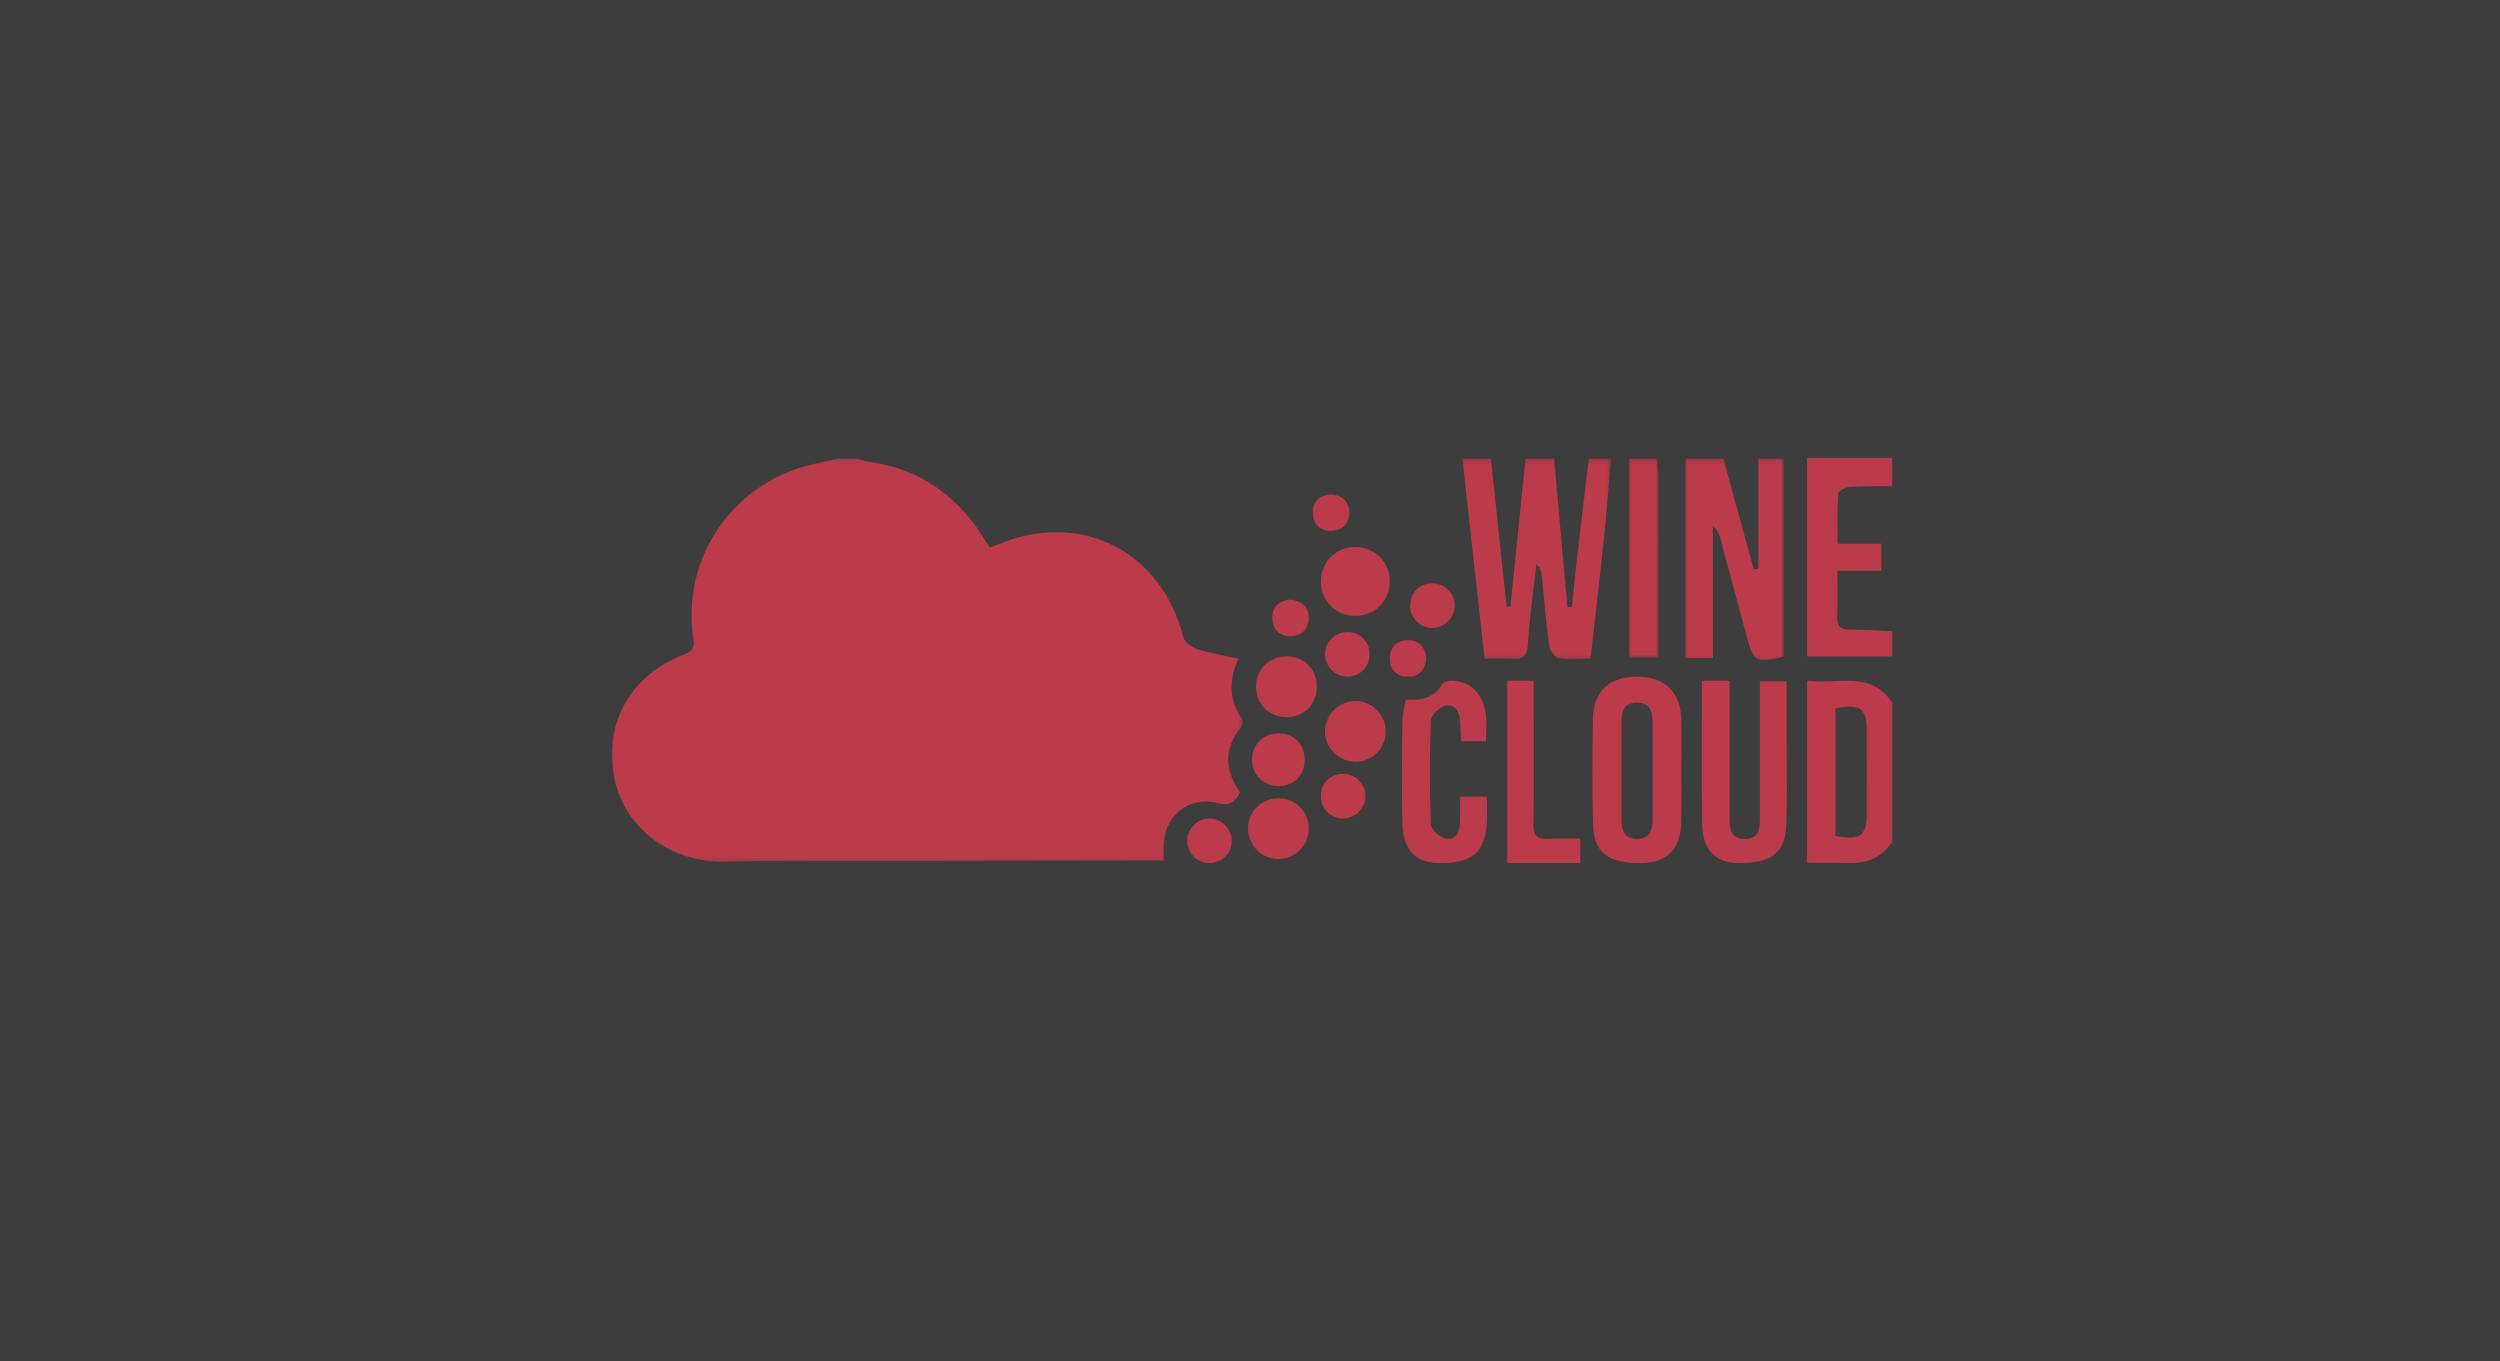
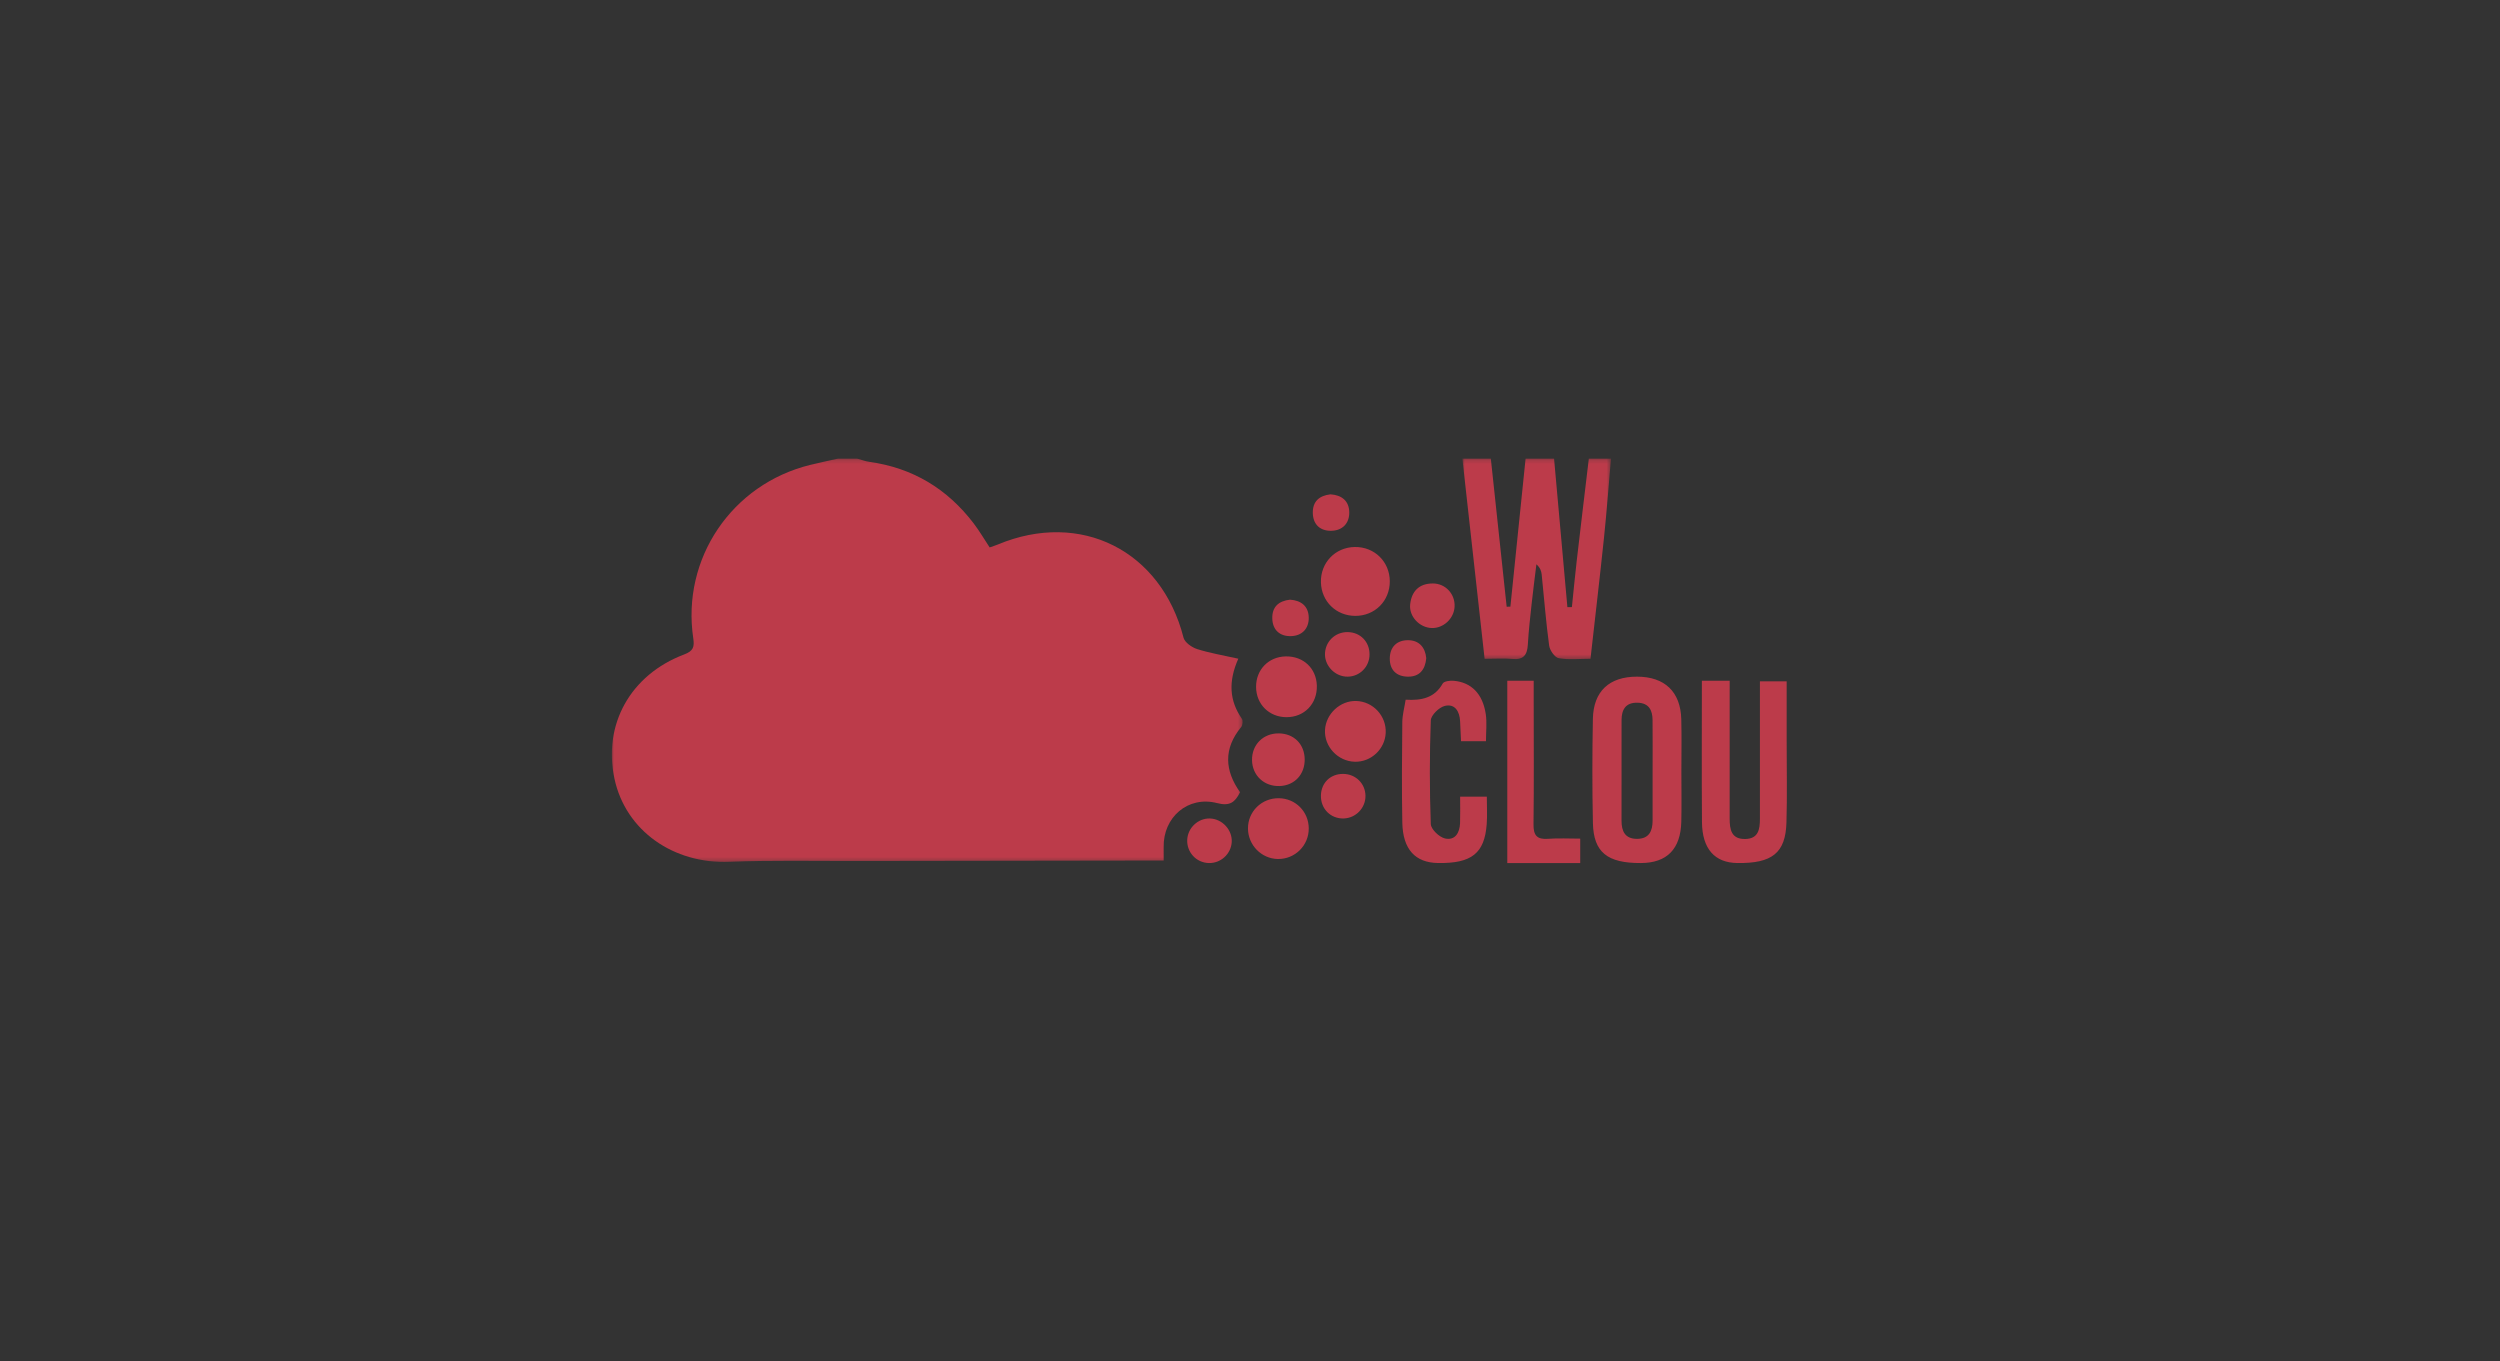
<svg xmlns="http://www.w3.org/2000/svg" xmlns:xlink="http://www.w3.org/1999/xlink" width="617" height="336" viewBox="0 0 617 336">
  <rect x="0" y="0" width="617" height="336" fill="#333333" stroke="none" />
  <defs>
    <path id="5xxk4v2lfa" d="M0 0.185L155.682 0.185 155.682 99.724 0 99.724z" />
    <path id="uw4bdw65bc" d="M0.912 0.179L37.586 0.179 37.586 49.685 0.912 49.685z" />
    <path id="3getuma0ce" d="M0.898 0.179L25.245 0.179 25.245 49.916 0.898 49.916z" />
-     <path id="inciwcftng" d="M0.999 0.179L8.353 0.179 8.353 49.336 0.999 49.336z" />
  </defs>
  <g fill="none" fill-rule="evenodd">
    <g>
      <g>
-         <path fill="#FFF" fill-opacity=".05" d="M0 0H617V336H0z" transform="translate(-741 -952) translate(741 952)" />
        <g>
          <g transform="translate(-741 -952) translate(741 952) translate(151 113)">
            <mask id="5czlzm31db" fill="#fff">
              <use xlink:href="#5xxk4v2lfa" />
            </mask>
            <path fill="#BC3B4A" d="M154.613 49.566c-3.67-.822-6.991-1.369-10.163-2.375-1.318-.42-3.055-1.641-3.355-2.815-5.483-21.497-25.41-31.539-45.88-22.973-.592.247-1.21.433-1.967.7-1.338-2.028-2.525-4.06-3.94-5.92C82.802 7.644 74.272 2.476 63.56.985c-1.022-.14-2.008-.526-3.012-.8h-4.734c-2.29.517-4.59.995-6.866 1.557-19.335 4.753-31.768 23.12-28.854 42.772.324 2.178.018 3.15-2.263 4.014C4.556 53.554-2.228 65.86.656 79.214c2.768 12.81 14.54 21.049 28.401 20.482 10.376-.422 20.776-.19 31.166-.21 23.674-.048 47.348-.073 71.023-.105 1.563-.002 3.13 0 4.945 0 0-1.247.02-2.235-.002-3.219-.177-7.462 5.996-12.831 13.23-10.952 3.048.789 4.362-.152 5.628-2.693-3.772-5.306-4.154-10.715.27-16.07.376-.45.498-1.596.19-2.04-3.11-4.482-3.388-9.201-.894-14.84" mask="url(#5czlzm31db)" />
          </g>
          <g transform="translate(-741 -952) translate(741 952) translate(151 113) translate(209)">
            <mask id="8cc0rfjq1d" fill="#fff">
              <use xlink:href="#uw4bdw65bc" />
            </mask>
            <path fill="#BC3B4A" d="M37.586.179h-5.46c-1.002 8.406-2.019 16.81-2.991 25.218-.44 3.807-.796 7.623-1.19 11.435-.37.003-.744.003-1.115.005-1.097-12.218-2.193-24.44-3.288-36.658h-7.025c-1.248 12.182-2.5 24.359-3.751 36.538l-.921.027L7.935.18H.912l5.49 49.414c2.72 0 4.795-.156 6.84.04 2.727.263 3.684-.976 3.827-3.538.192-3.384.583-6.762.945-10.135.351-3.233.778-6.462 1.17-9.693.976.877 1.22 1.71 1.307 2.557.599 5.84 1.053 11.7 1.84 17.515.156 1.17 1.392 2.928 2.36 3.102 2.479.443 5.088.147 7.84.147 1.157-10.303 2.317-20.128 3.343-29.968.673-6.47 1.15-12.961 1.712-19.441" mask="url(#8cc0rfjq1d)" />
          </g>
          <g transform="translate(-741 -952) translate(741 952) translate(151 113) translate(264)">
            <mask id="ggvm1zucff" fill="#fff">
              <use xlink:href="#3getuma0ce" />
            </mask>
-             <path fill="#BC3B4A" d="M7.735 16.86c1.137.926 1.553 1.95 1.84 3.011 2.183 8.06 4.337 16.129 6.506 24.191 1.7 6.328 2.362 6.701 9.164 4.952V.179h-6.282v27.169l-1.12.194C15.335 18.42 12.831 9.3 10.322.18H.898v49.21h6.837v-32.53z" mask="url(#ggvm1zucff)" />
          </g>
-           <path fill="#BC3B4A" d="M309.696 87.847c-.03 5.468-1.567 6.587-7.692 5.452v-31.48c6.104-1.15 7.663-.026 7.692 5.434.036 6.865.036 13.727 0 20.594M295 55v44.964c3.459 0 6.716-.097 9.96.022 4.68.17 8.505-1.218 11.04-5.297V60.427c-5.346-8.138-13.584-4.348-21-5.427M305.523 7.161c3.48-.233 6.985-.134 10.477-.161V0h-21v49h21v-6.223c-3.339-.136-6.68-.432-10.016-.356-2.557.058-3.68-.679-3.561-3.281.162-3.591.041-7.195.041-11.272h10.864v-6.669H302.53c0-4.428-.134-8.406.135-12.36.041-.64 1.825-1.608 2.857-1.678" transform="translate(-741 -952) translate(741 952) translate(151 113)" />
          <g transform="translate(-741 -952) translate(741 952) translate(151 113) translate(250)">
            <mask id="mwa4jgf7nh" fill="#fff">
              <use xlink:href="#inciwcftng" />
            </mask>
-             <path fill="#BC3B4A" d="M8.35 44.783c0-13.19.017-26.378-.02-39.568-.005-1.677-.271-3.355-.416-5.037H.999v49.158h7.35v-4.553z" mask="url(#mwa4jgf7nh)" />
          </g>
          <path fill="#BC3B4A" d="M256.863 89.529c-.012 2.512-.818 4.483-3.825 4.501-3.015.016-3.842-1.934-3.845-4.458-.011-8.286-.018-16.57.007-24.851.007-2.572.992-4.39 3.996-4.292 2.784.089 3.632 1.891 3.655 4.249.044 4.208.012 8.415.012 12.623.004 4.076.02 8.152 0 12.228M253.04 54c-6.856-.014-10.791 3.589-10.918 10.441-.157 8.55-.174 17.11.009 25.661.153 7.249 3.554 9.939 11.858 9.898 6.424-.032 9.8-3.448 9.96-10.234.094-4.079.016-8.159.016-12.24-.003-4.344.092-8.69-.023-13.03-.18-6.782-4.093-10.482-10.902-10.496M289.95 55.153h-6.604v33.954c0 2.526-.344 4.88-3.588 4.957-3.472.084-3.88-2.345-3.877-5.054.013-9.925.004-19.85.002-29.773V55h-6.861c0 11.912-.063 23.39.024 34.868.054 6.625 3.125 10.054 8.73 10.128 8.586.115 11.894-2.48 12.12-9.972.2-6.655.05-13.318.054-19.977V55.153zM209.358 83.617c0 2.429.055 4.482-.014 6.53-.083 2.382-1.227 4.366-3.739 3.78-1.415-.33-3.439-2.269-3.485-3.547-.311-8.519-.311-17.062 0-25.58.044-1.285 2.041-3.235 3.454-3.58 2.504-.611 3.643 1.346 3.777 3.739.091 1.63.147 3.26.228 4.974h6.16c0-2.397.262-4.594-.054-6.705-.746-4.988-3.557-7.829-7.906-8.21-.908-.082-2.397.104-2.715.67-1.996 3.562-5.239 4.245-9.152 4-.308 1.993-.805 3.75-.823 5.513-.082 8.274-.152 16.549.003 24.819.123 6.602 3.19 9.89 8.814 9.975 8.293.128 11.489-2.393 12.016-9.62.16-2.151.025-4.327.025-6.758h-6.59zM231.066 94.02c-2.728.202-3.632-.82-3.596-3.595.127-10.014.049-20.029.047-30.045V55H221v45h18v-6.024c-2.792 0-5.374-.148-7.934.043M183.36 22.001c-4.84.076-8.49 3.892-8.356 8.738.128 4.694 3.752 8.238 8.45 8.26 4.862.024 8.569-3.688 8.546-8.553-.025-4.836-3.798-8.52-8.64-8.445M164.655 84.001c-4.276-.072-7.701 3.291-7.655 7.52.045 4.069 3.332 7.408 7.363 7.478 4.236.07 7.666-3.33 7.637-7.566-.031-4.12-3.235-7.362-7.345-7.432M183.7 60.003c-3.947-.11-7.476 3.171-7.69 7.15-.222 4.105 3.185 7.74 7.352 7.845 4.014.1 7.443-3.1 7.63-7.121.195-4.182-3.116-7.756-7.292-7.874M166.33 49.001c-4.262.078-7.37 3.286-7.33 7.566.039 4.25 3.233 7.42 7.488 7.433 4.427.014 7.639-3.317 7.508-7.787-.122-4.278-3.327-7.289-7.666-7.212M164.847 80.994c3.666-.148 6.208-2.886 6.152-6.625-.058-3.733-2.667-6.331-6.394-6.369-3.846-.037-6.669 2.79-6.604 6.613.063 3.79 3.014 6.535 6.846 6.38M202.377 41.998c2.872.071 5.446-2.323 5.613-5.228.184-3.138-2.216-5.772-5.369-5.77-3.354 0-5.224 1.879-5.591 5.123-.342 3.01 2.318 5.802 5.347 5.875M147.6 89.002c-2.899-.075-5.424 2.268-5.59 5.193-.177 3.12 2.227 5.736 5.344 5.804 2.939.067 5.45-2.23 5.636-5.151.193-3.009-2.349-5.767-5.39-5.846M186.972 49.057c.29-3.114-1.733-5.677-4.748-6.019-3.216-.36-5.956 1.866-6.208 5.046-.23 2.905 2.09 5.619 5.04 5.892 2.992.278 5.636-1.92 5.916-4.919M180.477 78c-3.145-.012-5.412 2.204-5.476 5.346-.065 3.272 2.413 5.753 5.638 5.651 3-.097 5.405-2.616 5.36-5.613-.044-3.03-2.447-5.372-5.522-5.384M201 49.433c-.256-2.675-1.77-4.426-4.51-4.433-2.72-.007-4.466 1.648-4.49 4.499-.024 2.866 1.661 4.46 4.443 4.5 2.824.04 4.296-1.634 4.557-4.566M167.589 43.998c2.732-.06 4.47-1.844 4.41-4.606-.064-2.781-1.861-4.207-4.63-4.392-2.797.32-4.435 1.77-4.367 4.63.07 2.877 1.883 4.43 4.587 4.368M181.998 13.392c-.06-2.779-1.86-4.207-4.628-4.392-2.796.32-4.434 1.77-4.368 4.63.068 2.88 1.88 4.431 4.587 4.368 2.73-.06 4.47-1.842 4.41-4.606" transform="translate(-741 -952) translate(741 952) translate(151 113)" />
        </g>
      </g>
    </g>
  </g>
</svg>